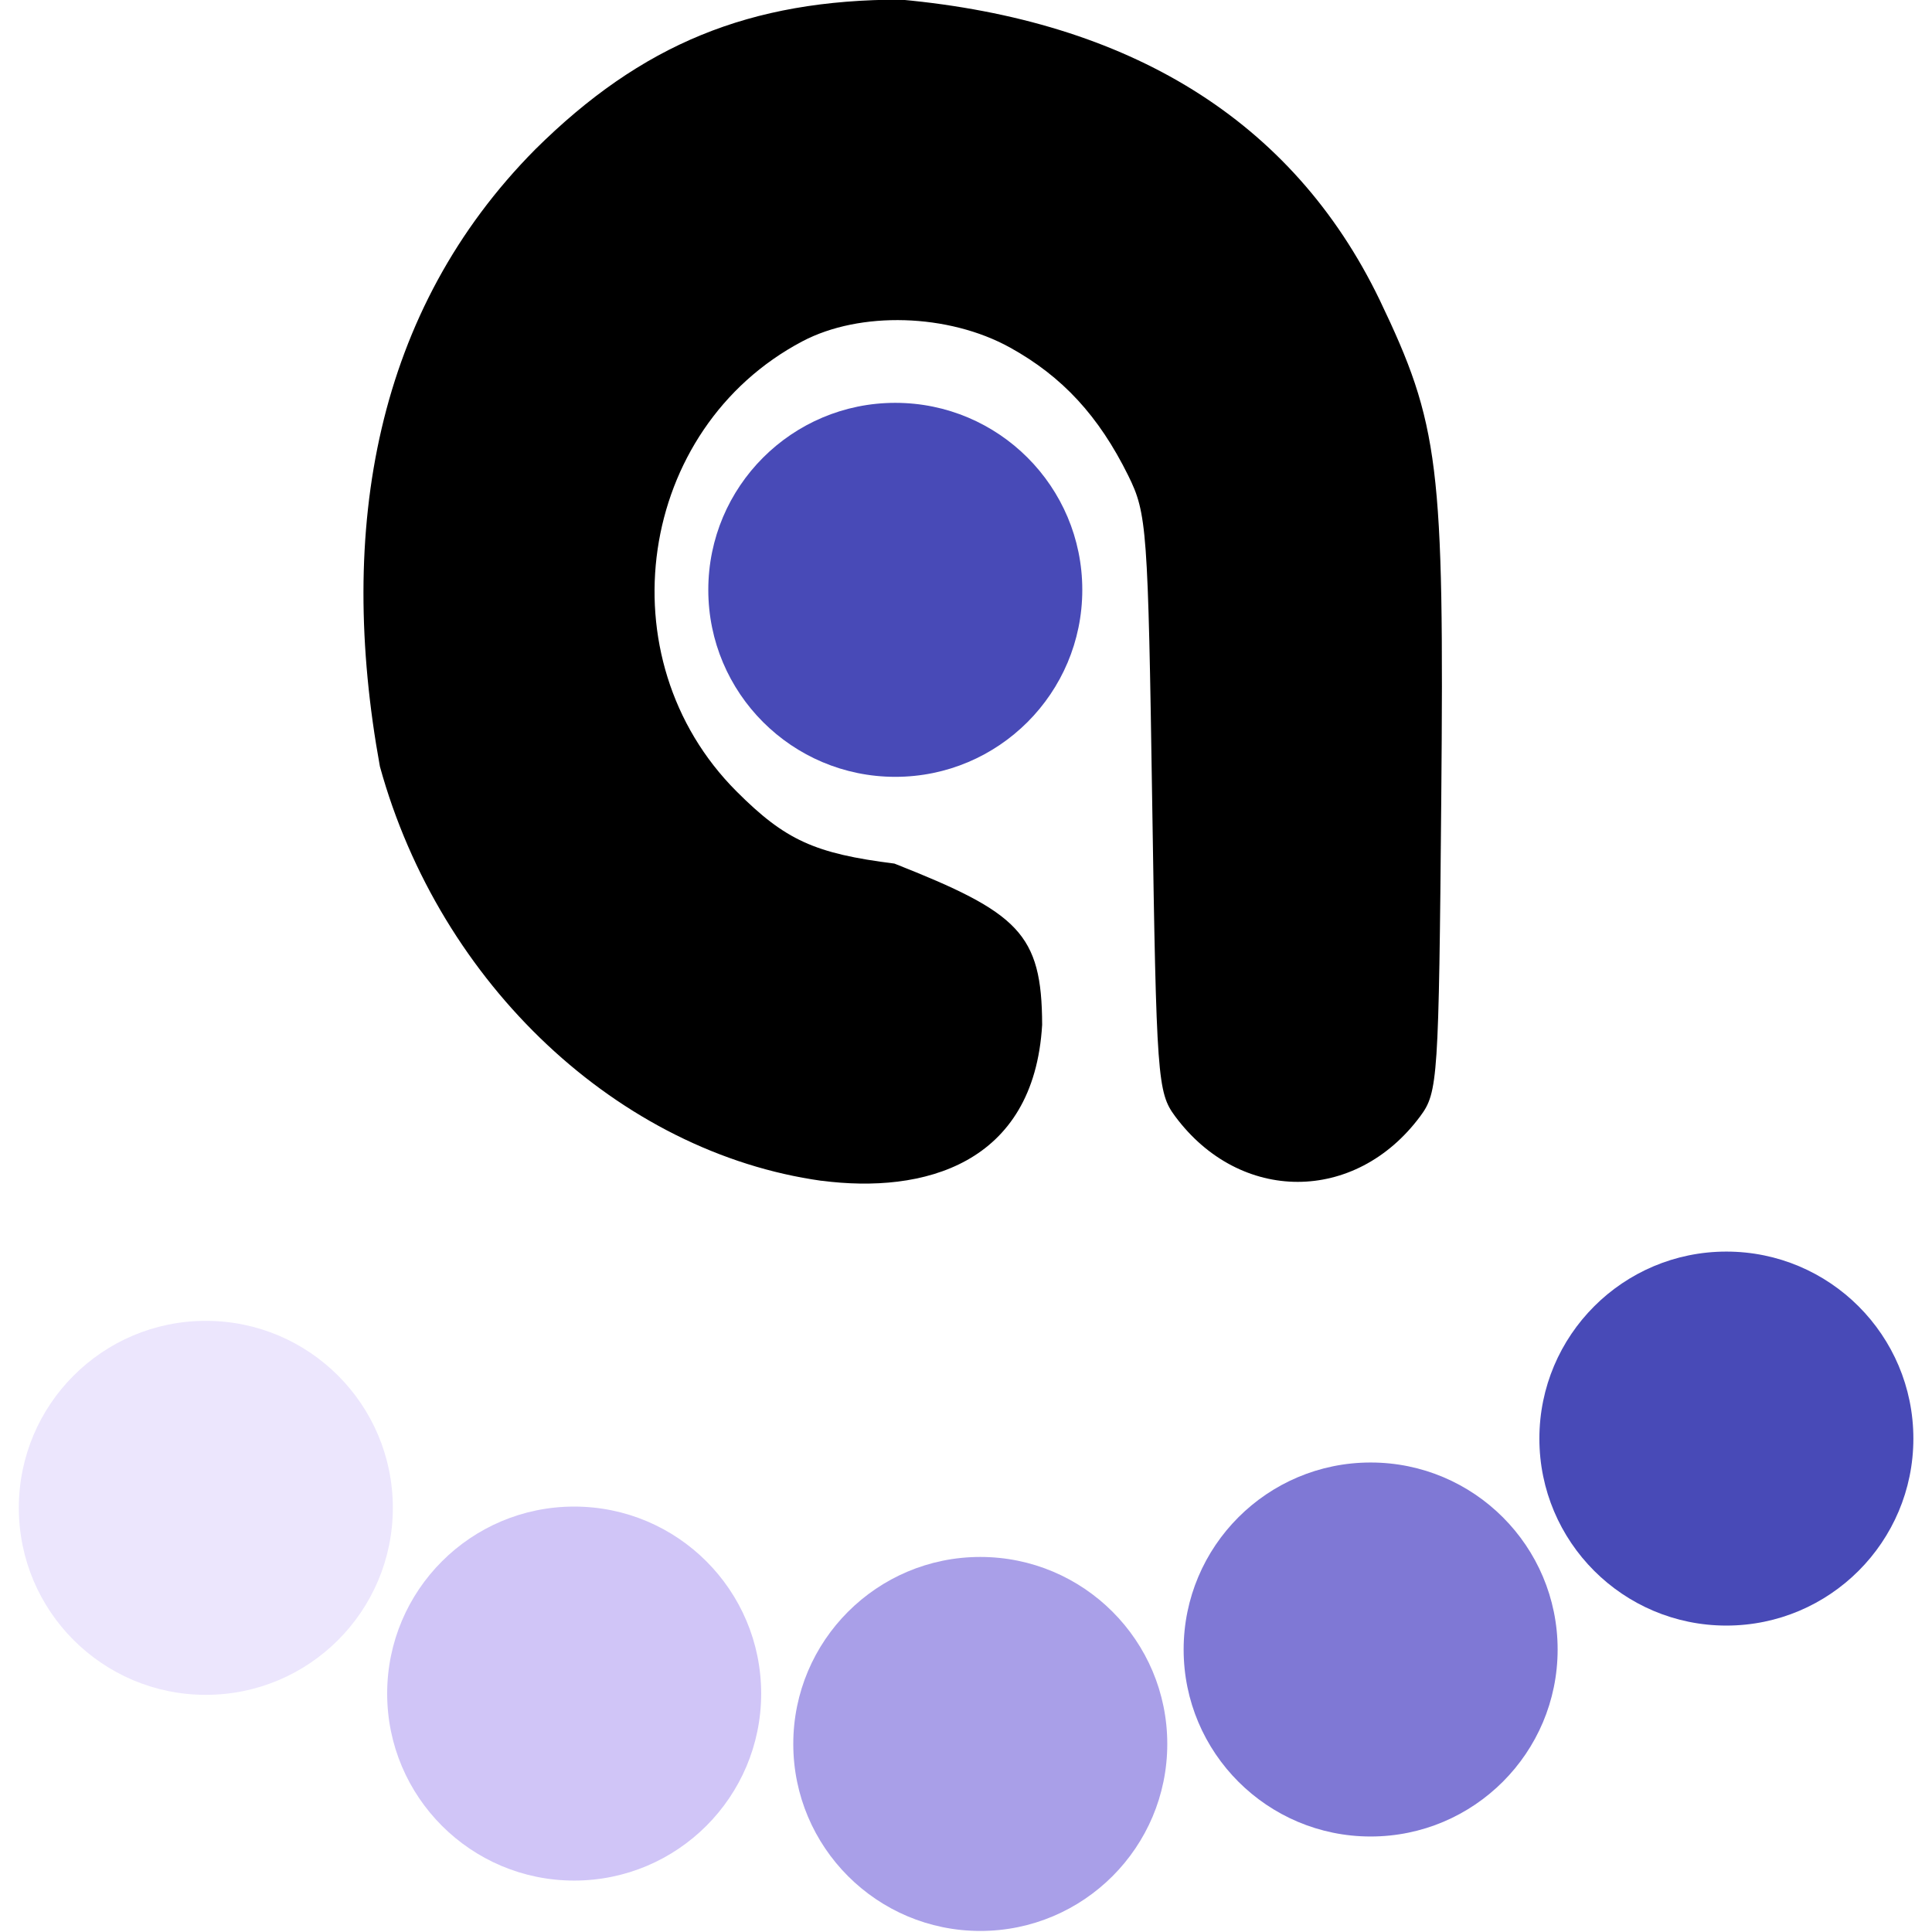
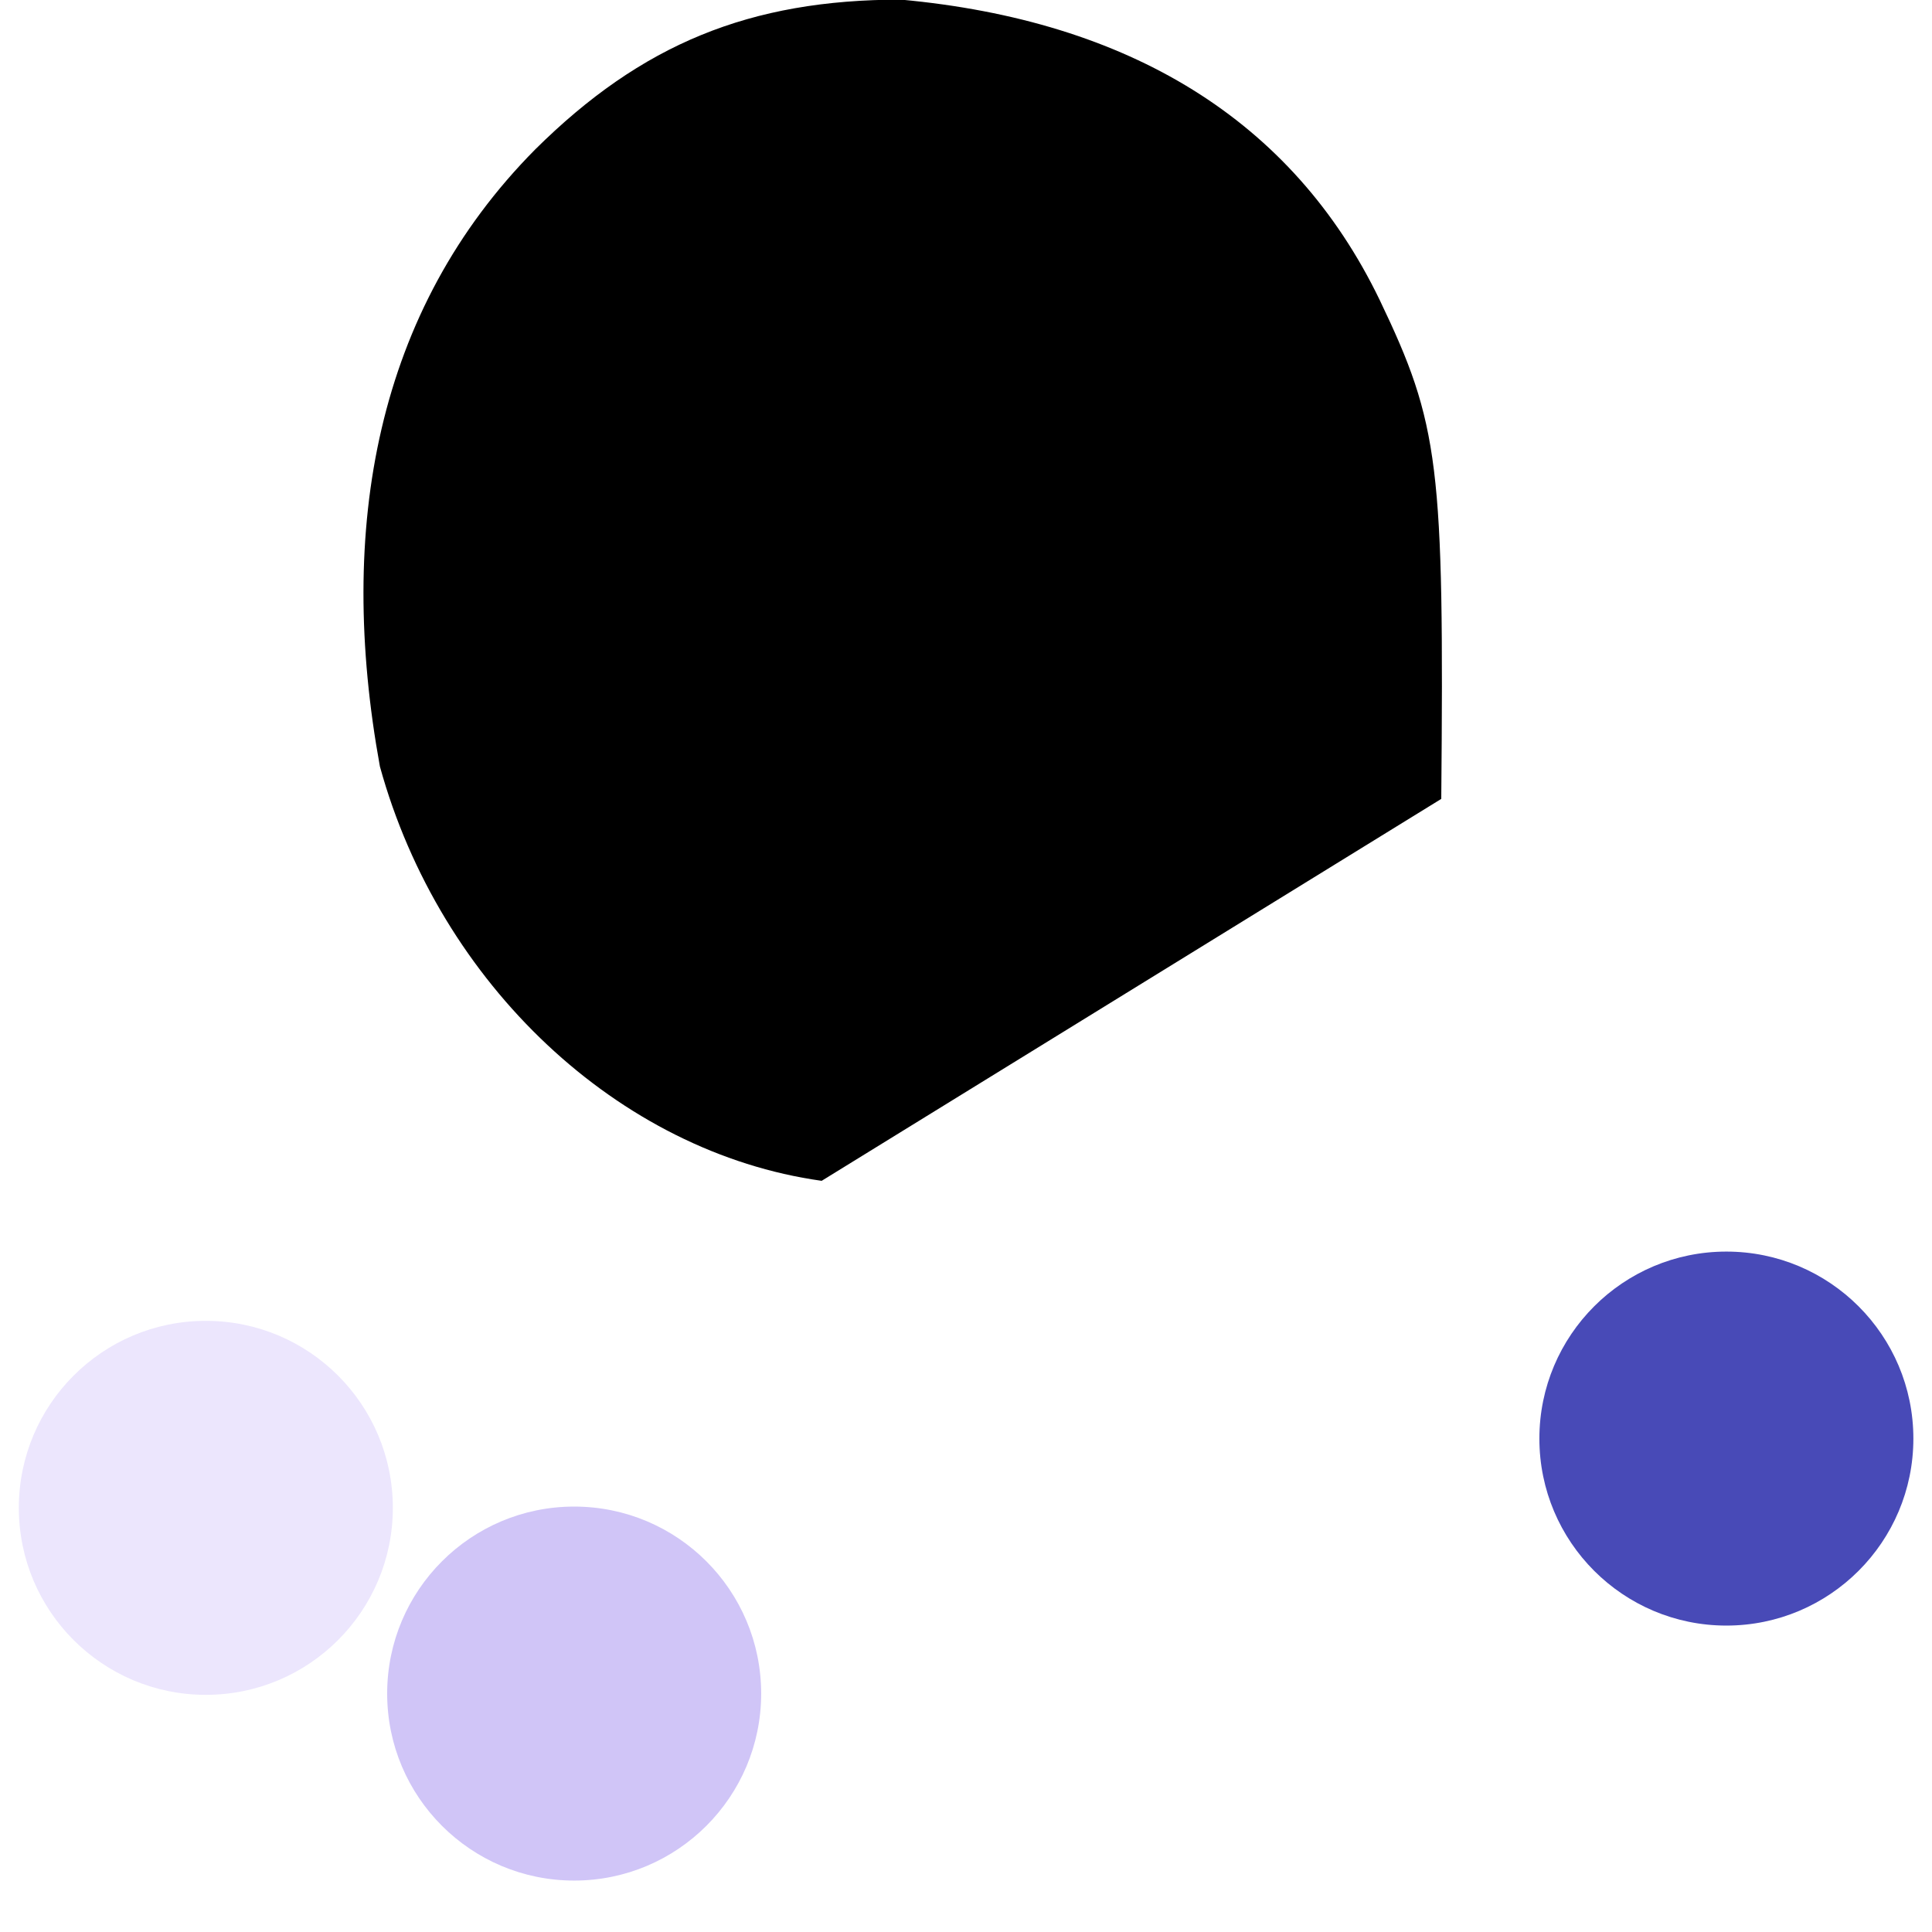
<svg xmlns="http://www.w3.org/2000/svg" width="20" height="20" viewBox="0 0 33.867 33.867">
  <g transform="matrix(.584 0 0 .584 25.215 -20.29)">
-     <path d="M-18.513 70.187c-6.086-.85-11.457-5.89-13.26-12.437-1.304-7.157-.116-13.7 4.66-18.52 3.192-3.166 6.443-4.498 10.982-4.498 6.838.63 11.748 3.598 14.365 9.01C.03 47.493.174 48.67.085 58.723c-.074 8.43-.1 8.808-.63 9.525-1.948 2.627-5.412 2.627-7.36 0-.528-.712-.56-1.144-.686-9.393-.126-8.262-.158-8.7-.72-9.837-.886-1.792-1.978-2.974-3.55-3.844-1.85-1.022-4.496-1.1-6.23-.186-4.96 2.617-5.97 9.518-1.974 13.513 1.46 1.46 2.34 1.862 4.737 2.164 3.72 1.47 4.426 2.09 4.433 4.84-.247 4.205-3.58 5.074-6.615 4.68z" />
+     <path d="M-18.513 70.187c-6.086-.85-11.457-5.89-13.26-12.437-1.304-7.157-.116-13.7 4.66-18.52 3.192-3.166 6.443-4.498 10.982-4.498 6.838.63 11.748 3.598 14.365 9.01C.03 47.493.174 48.67.085 58.723z" />
    <g fill="#484ab7">
-       <circle r="5.613" cy="52.448" cx="-16.303" paint-order="normal" />
      <circle cx="8.643" cy="77.924" r="5.613" paint-order="normal" />
    </g>
-     <circle r="5.613" cy="84.255" cx="-2.035" fill="#7f78d5" paint-order="normal" />
-     <circle cx="-13.752" cy="87.09" r="5.613" fill="#a99fe8" paint-order="normal" />
    <circle r="5.613" cy="85.578" cx="-25.942" fill="#d0c5f7" paint-order="normal" />
    <circle cx="-36.998" cy="80.003" r="5.613" fill="#ece6fd" paint-order="normal" />
  </g>
</svg>